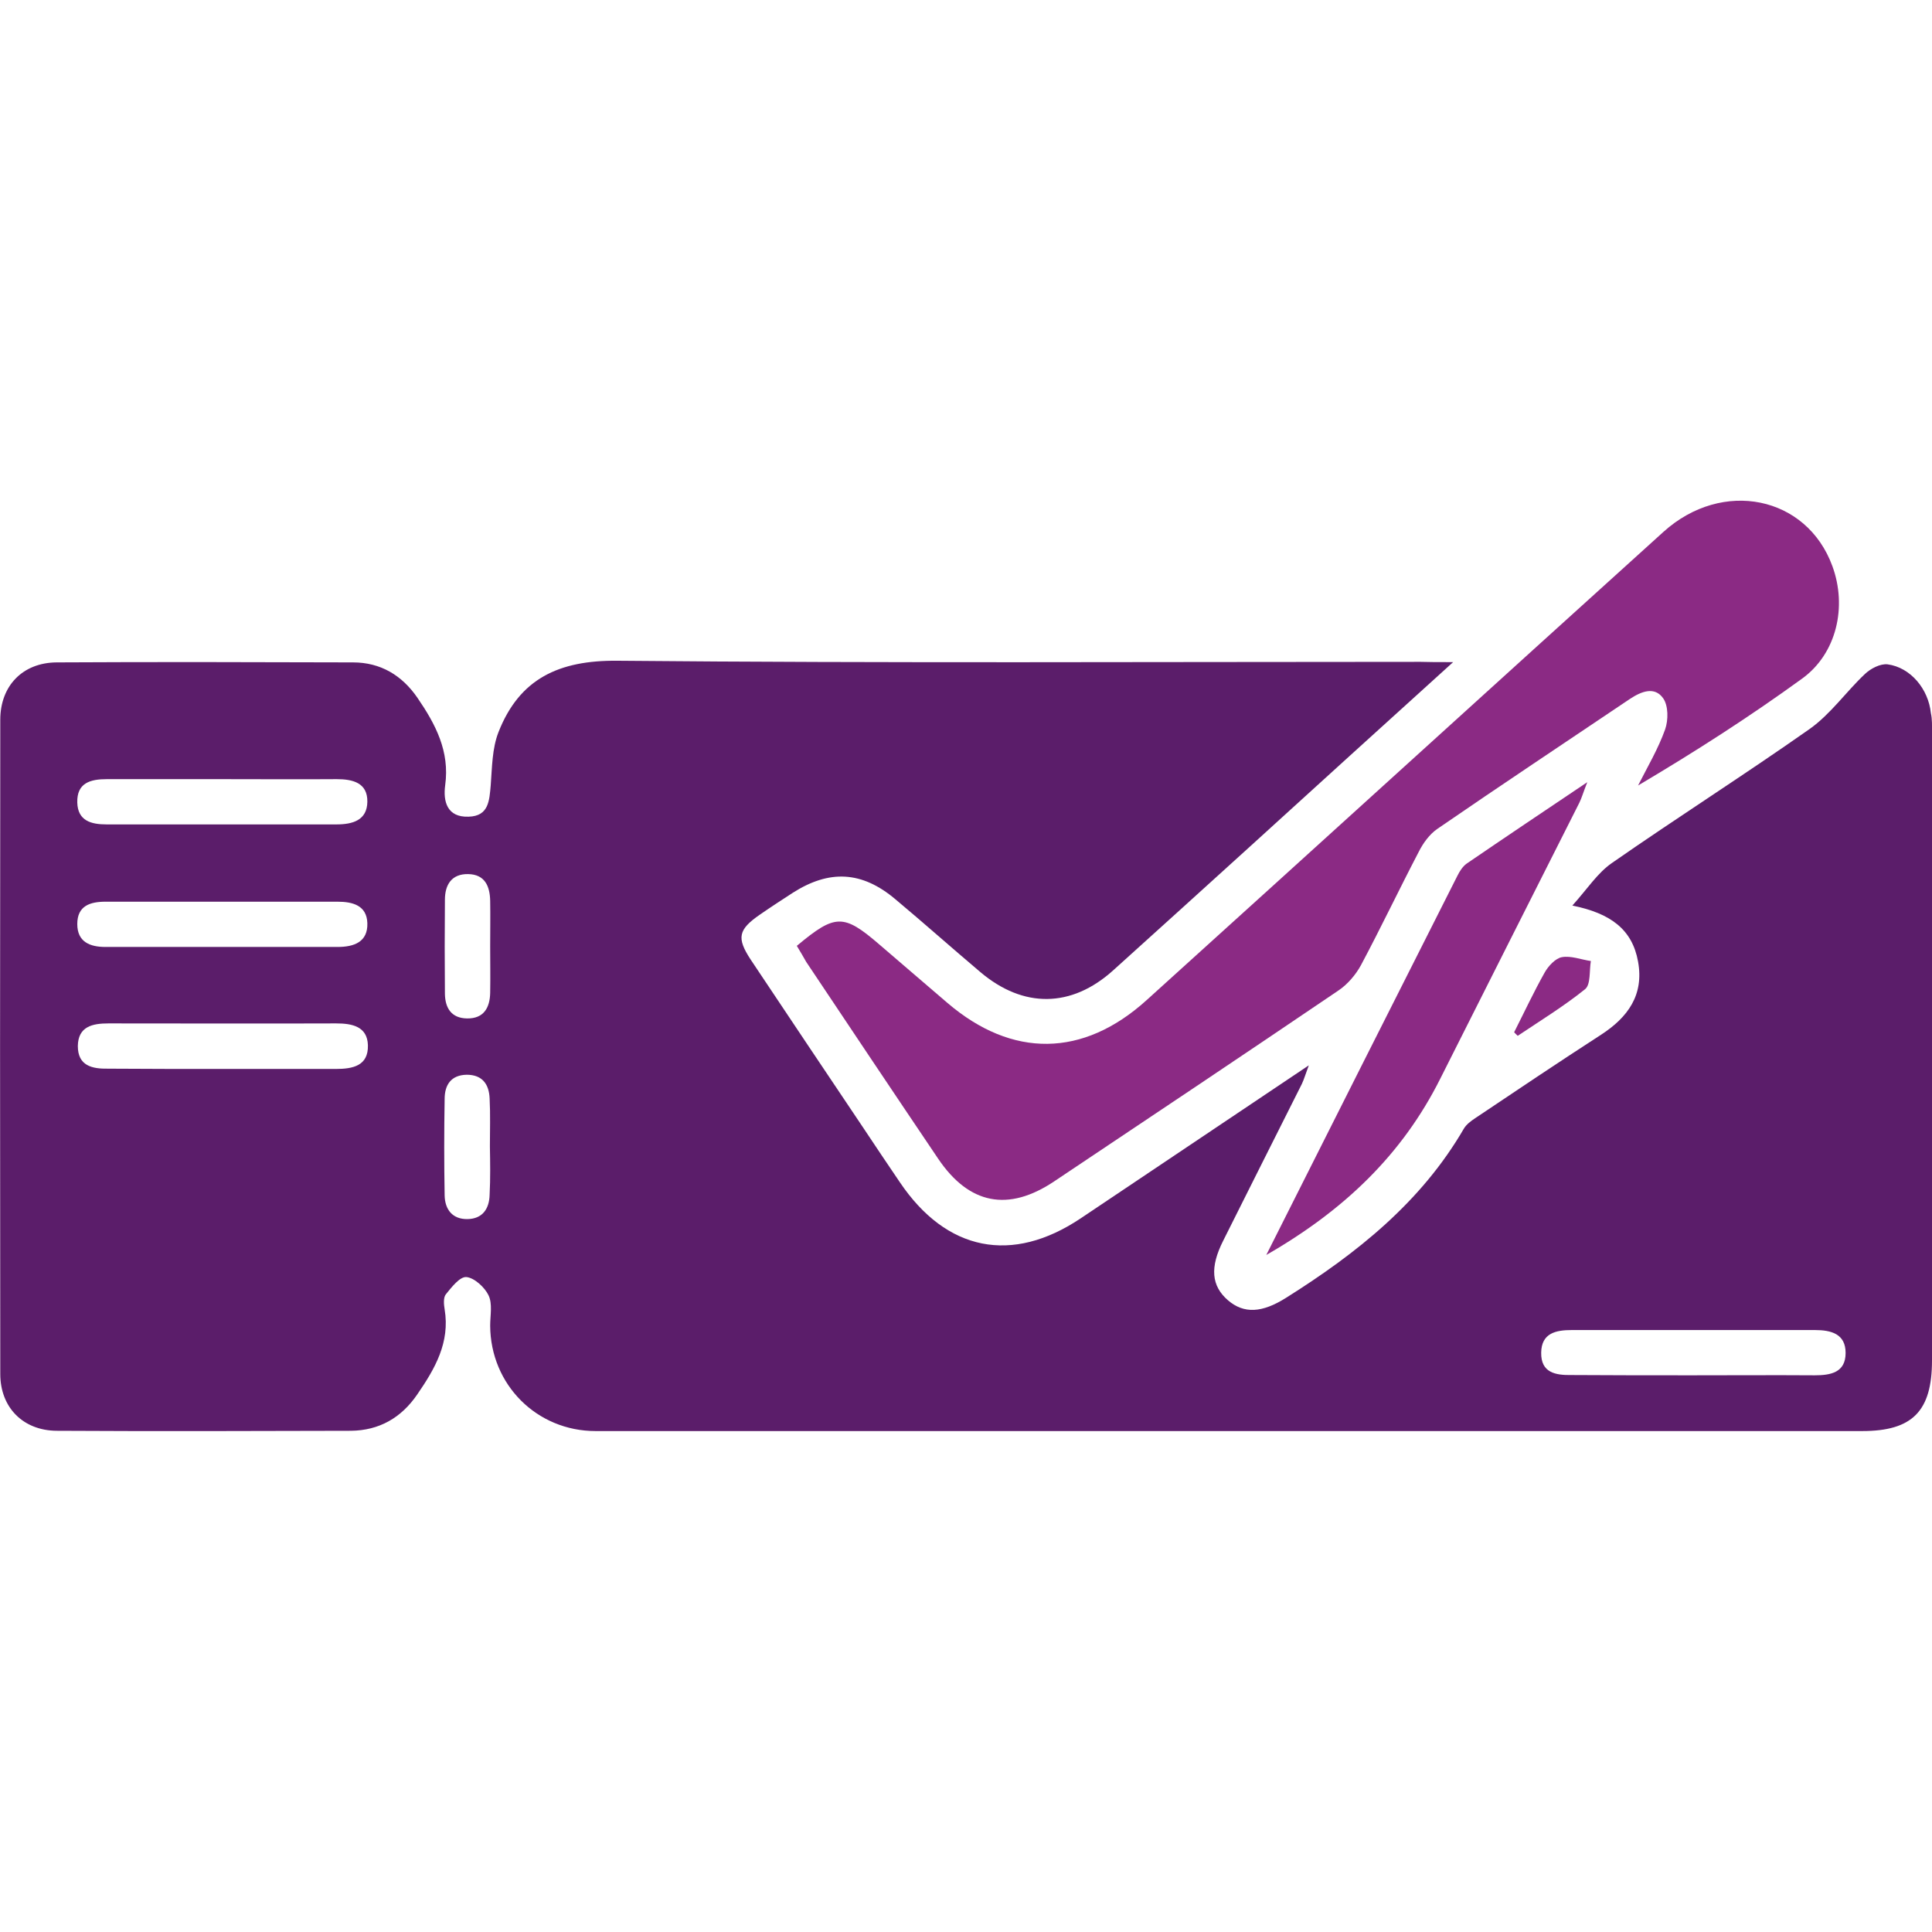
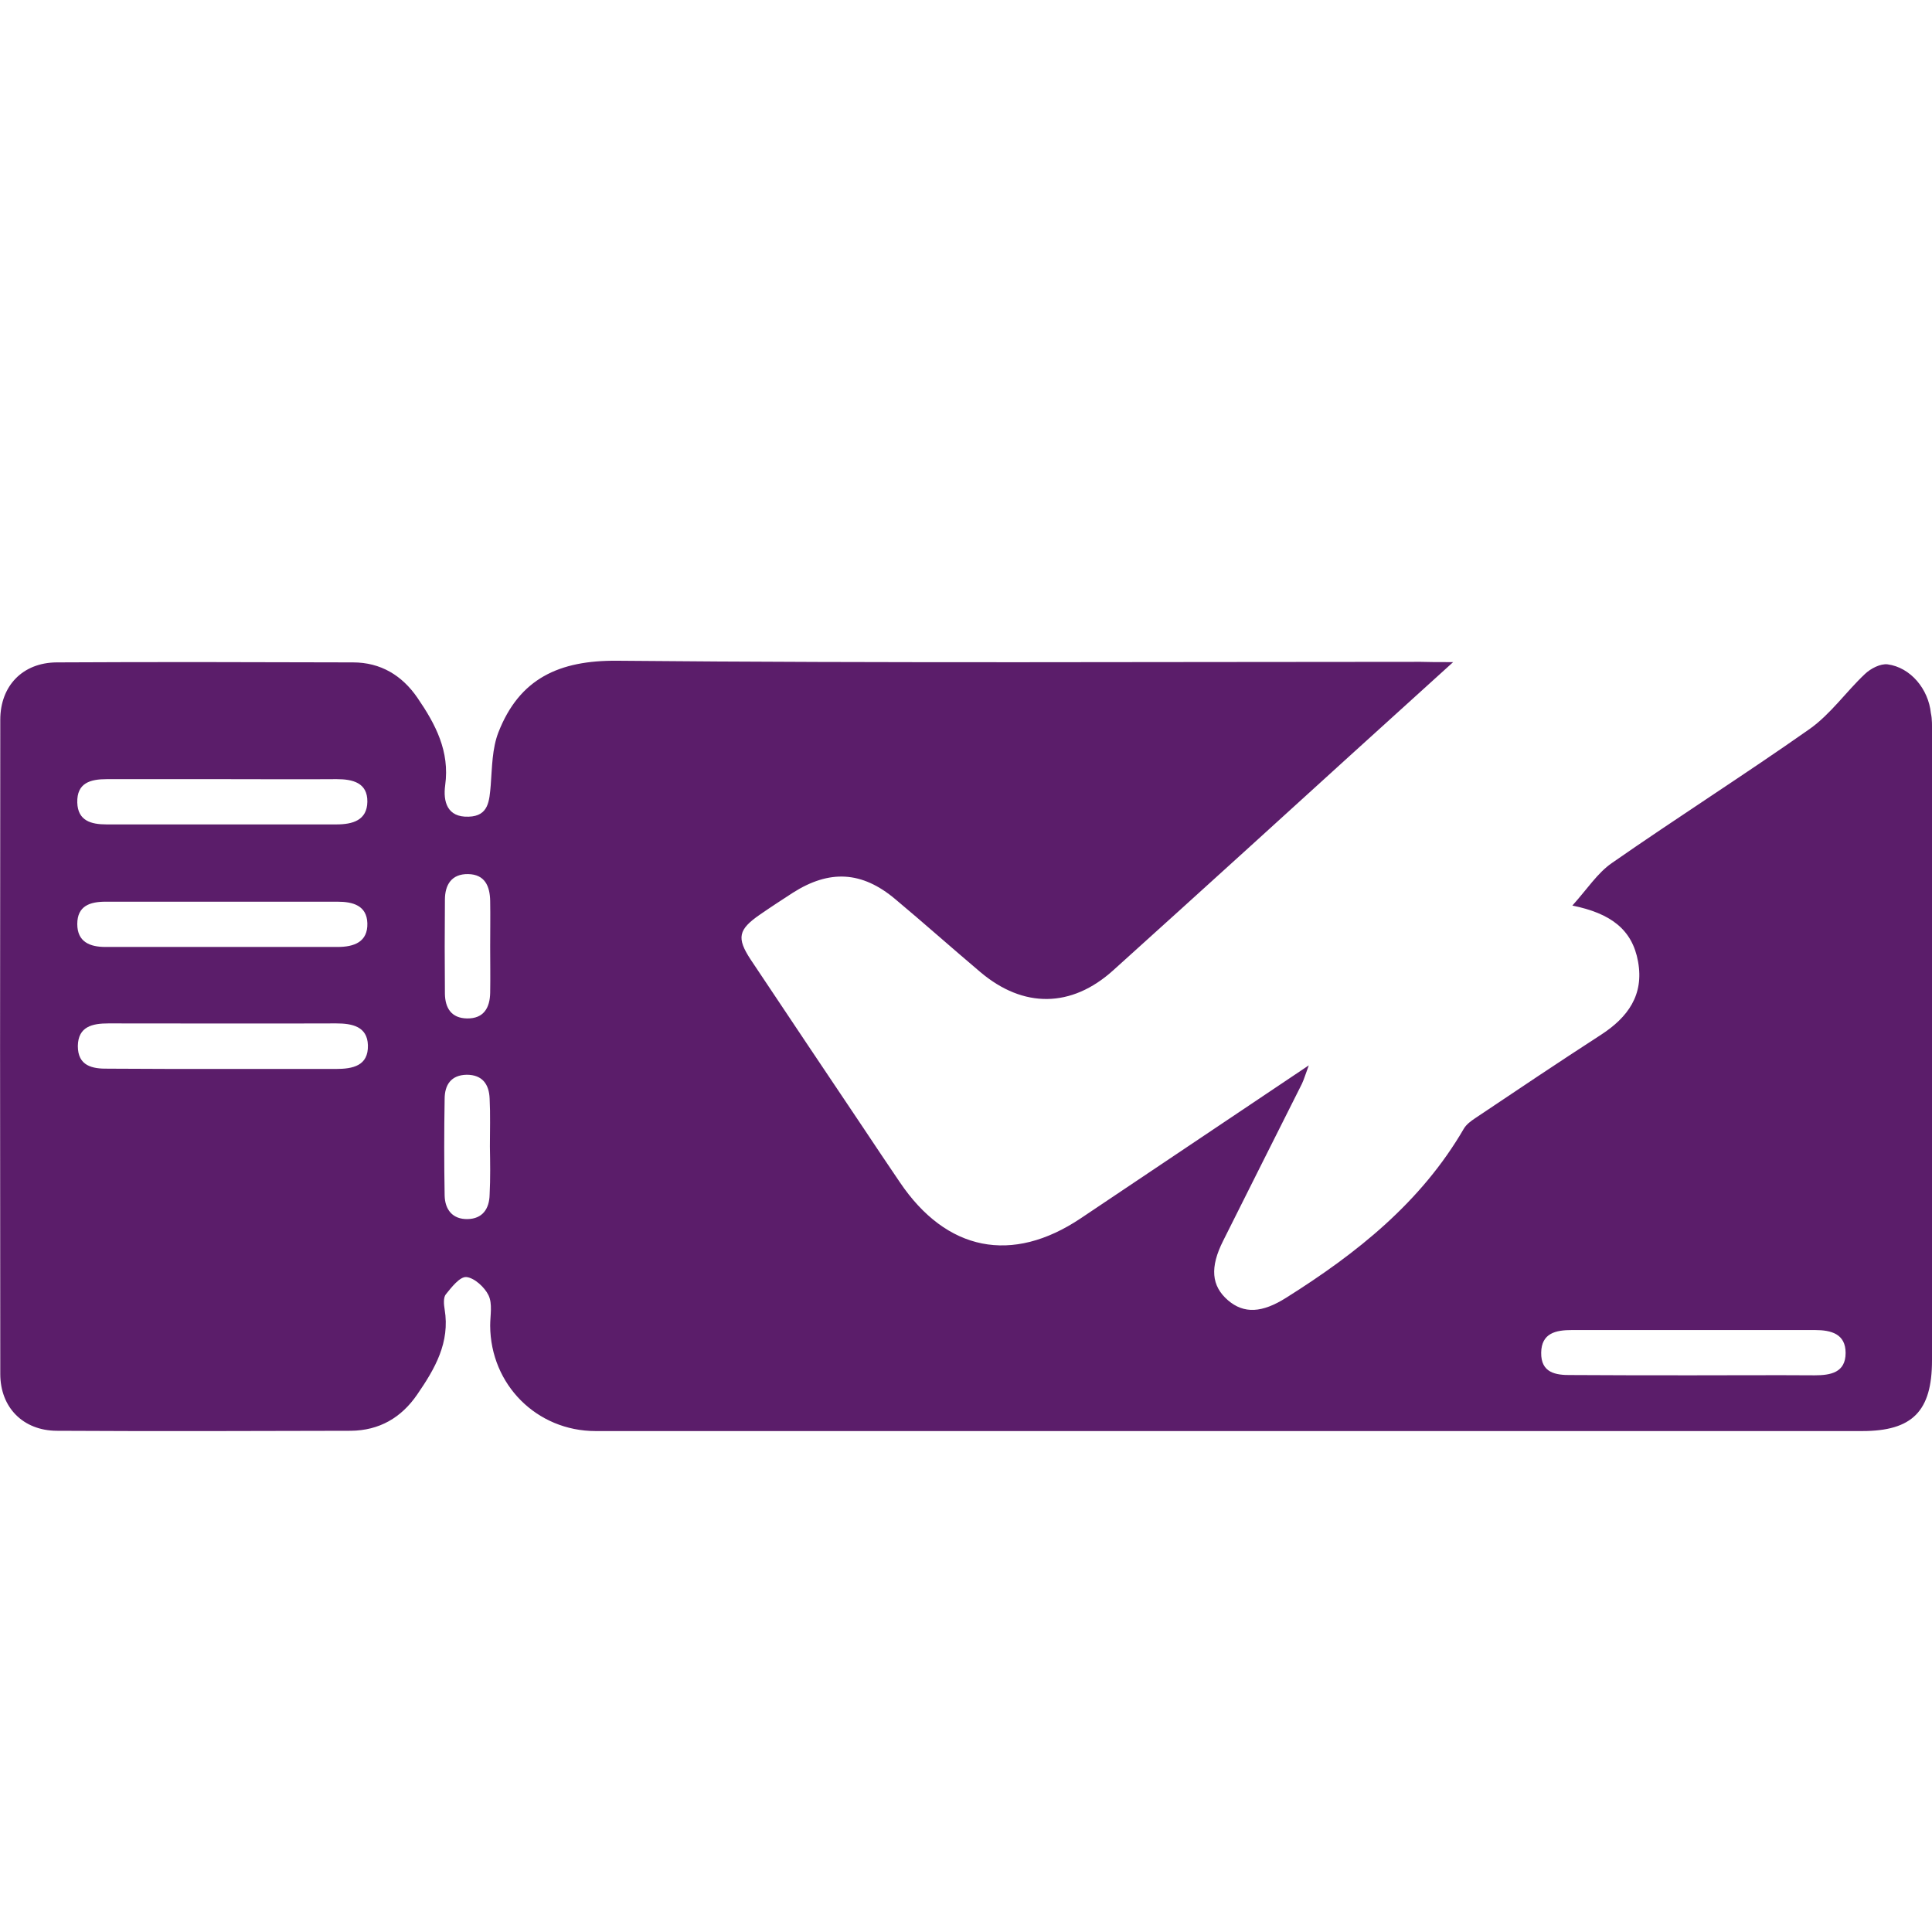
<svg xmlns="http://www.w3.org/2000/svg" version="1.1" id="Layer_1" x="0px" y="0px" viewBox="0 0 70 70" style="enable-background:new 0 0 70 70;" xml:space="preserve">
  <style type="text/css">
	.st0{fill:#5B1D6A;}
	.st1{fill:#8B2A84;}
</style>
  <g>
    <path class="st0" d="M52.65,23.99c-2.58,2.34-4.98,4.51-7.37,6.69c-1.65,1.5-3.3,2.99-4.95,4.48c-1.51,1.36-3.25,1.38-4.81,0.06   c-1.03-0.87-2.04-1.77-3.08-2.64c-1.21-1.02-2.39-1.08-3.72-0.23c-0.4,0.26-0.8,0.52-1.19,0.79c-0.78,0.54-0.85,0.84-0.33,1.63   c1.35,2.03,2.71,4.05,4.07,6.08c0.44,0.66,0.88,1.32,1.33,1.98c1.69,2.51,4.07,2.98,6.56,1.31c2.71-1.82,5.41-3.63,8.26-5.54   c-0.12,0.32-0.17,0.5-0.25,0.67c-0.95,1.89-1.9,3.78-2.85,5.68c-0.49,0.97-0.43,1.64,0.17,2.16c0.58,0.5,1.24,0.46,2.11-0.09   c2.56-1.61,4.89-3.46,6.44-6.13c0.09-0.15,0.25-0.27,0.4-0.37c1.52-1.02,3.04-2.04,4.57-3.03c0.97-0.63,1.56-1.44,1.34-2.65   c-0.21-1.17-1-1.75-2.38-2.03c0.54-0.6,0.91-1.18,1.43-1.54c2.37-1.65,4.81-3.2,7.17-4.86c0.76-0.54,1.32-1.35,2-1.99   c0.21-0.2,0.56-0.38,0.82-0.35c0.83,0.11,1.48,0.89,1.57,1.77C70.01,26.06,70,26.3,70,26.54c0,7.58,0,15.17,0,22.75   c0,1.84-0.71,2.56-2.53,2.56c-15.3,0-30.6,0-45.89,0c-2.13,0-3.81-1.68-3.82-3.82c0-0.37,0.09-0.79-0.06-1.1   c-0.14-0.29-0.51-0.63-0.8-0.66c-0.24-0.02-0.54,0.37-0.75,0.63c-0.09,0.12-0.07,0.36-0.04,0.54c0.2,1.2-0.35,2.15-0.99,3.08   c-0.58,0.85-1.38,1.31-2.41,1.32c-3.55,0.01-7.11,0.02-10.66,0C0.84,51.83,0.01,51,0.01,49.78c-0.01-7.9-0.01-15.8,0-23.7   c0-1.23,0.81-2.07,2.04-2.08c3.58-0.02,7.16-0.01,10.74,0c1,0,1.78,0.47,2.34,1.29c0.65,0.95,1.17,1.93,1,3.16   c-0.08,0.59,0.07,1.17,0.85,1.14c0.73-0.02,0.75-0.58,0.8-1.14c0.05-0.65,0.05-1.33,0.28-1.92c0.76-1.94,2.19-2.61,4.31-2.59   c9.7,0.09,19.41,0.04,29.11,0.04C51.78,23.99,52.09,23.99,52.65,23.99z M8.12,32.67c-1.43,0-2.86,0-4.29,0   c-0.57,0-1.03,0.15-1.03,0.81c0,0.65,0.46,0.83,1.02,0.83c2.8,0,5.61,0,8.41,0c0.6,0,1.1-0.18,1.08-0.86   c-0.02-0.64-0.52-0.78-1.08-0.78C10.87,32.67,9.5,32.67,8.12,32.67z M8.04,38.73c1.38,0,2.75,0,4.13,0c0.61,0,1.18-0.11,1.16-0.86   c-0.02-0.68-0.57-0.79-1.15-0.79c-2.75,0.01-5.5,0-8.25,0c-0.58,0-1.1,0.11-1.11,0.82c0,0.72,0.52,0.83,1.1,0.82   C5.28,38.73,6.66,38.73,8.04,38.73z M61.31,49.83c1.48,0,2.96-0.01,4.44,0c0.58,0,1.12-0.1,1.12-0.81c0-0.69-0.52-0.83-1.11-0.83   c-2.94,0-5.87,0-8.81,0c-0.58,0-1.1,0.11-1.11,0.82c-0.01,0.73,0.52,0.82,1.1,0.81C58.4,49.83,59.86,49.83,61.31,49.83z    M8.08,28.23c-1.4,0-2.8,0-4.21,0c-0.59,0-1.09,0.13-1.07,0.85c0.02,0.66,0.5,0.79,1.06,0.79c2.78,0,5.55,0,8.33,0   c0.59,0,1.11-0.15,1.12-0.82c0.01-0.69-0.53-0.82-1.11-0.82C10.84,28.24,9.46,28.23,8.08,28.23z M17.76,34.3   c0-0.56,0.01-1.11,0-1.66c-0.01-0.53-0.19-0.96-0.8-0.97c-0.6-0.01-0.84,0.39-0.84,0.93c-0.01,1.14-0.01,2.27,0,3.41   c0.01,0.51,0.23,0.88,0.8,0.89c0.61,0.01,0.83-0.39,0.84-0.93C17.77,35.41,17.76,34.85,17.76,34.3z M17.75,41.54   c0-0.58,0.02-1.16-0.01-1.74c-0.02-0.51-0.26-0.86-0.83-0.86c-0.57,0.01-0.8,0.37-0.8,0.88c-0.02,1.16-0.02,2.33,0,3.49   c0.01,0.52,0.29,0.87,0.83,0.86c0.54-0.01,0.79-0.37,0.8-0.89C17.77,42.7,17.76,42.12,17.75,41.54z" />
-     <path class="st1" d="M28.87,34.27c1.39-1.16,1.69-1.17,2.99-0.05c0.83,0.71,1.65,1.42,2.47,2.12c2.34,2,4.91,1.98,7.21-0.1   c6.25-5.65,12.48-11.32,18.73-16.97c2.14-1.93,5.19-1.3,6.12,1.24c0.54,1.47,0.16,3.17-1.1,4.08c-1.9,1.38-3.88,2.65-5.94,3.87   c0.34-0.67,0.73-1.33,0.98-2.03c0.12-0.34,0.12-0.86-0.07-1.13c-0.31-0.44-0.79-0.25-1.2,0.02c-2.33,1.57-4.67,3.12-6.98,4.71   c-0.29,0.2-0.52,0.52-0.68,0.84c-0.71,1.36-1.37,2.75-2.09,4.1c-0.19,0.35-0.49,0.7-0.82,0.92c-3.42,2.32-6.85,4.61-10.29,6.91   c-1.67,1.12-3.09,0.84-4.21-0.82c-1.6-2.37-3.19-4.75-4.78-7.13C29.11,34.67,28.99,34.47,28.87,34.27z" />
-     <path class="st1" d="M45.88,45.47c2.38-4.73,4.65-9.24,6.93-13.75c0.08-0.16,0.19-0.33,0.33-0.43c1.39-0.95,2.79-1.89,4.37-2.95   c-0.15,0.38-0.2,0.57-0.29,0.75c-1.68,3.33-3.36,6.66-5.04,10C50.81,41.82,48.72,43.84,45.88,45.47z" />
-     <path class="st1" d="M54.86,37.4c0.37-0.73,0.71-1.46,1.11-2.17c0.13-0.23,0.39-0.51,0.62-0.55c0.33-0.06,0.7,0.09,1.05,0.14   c-0.06,0.35,0,0.85-0.21,1.02c-0.77,0.62-1.62,1.14-2.44,1.69C54.94,37.49,54.9,37.44,54.86,37.4z" />
  </g>
</svg>